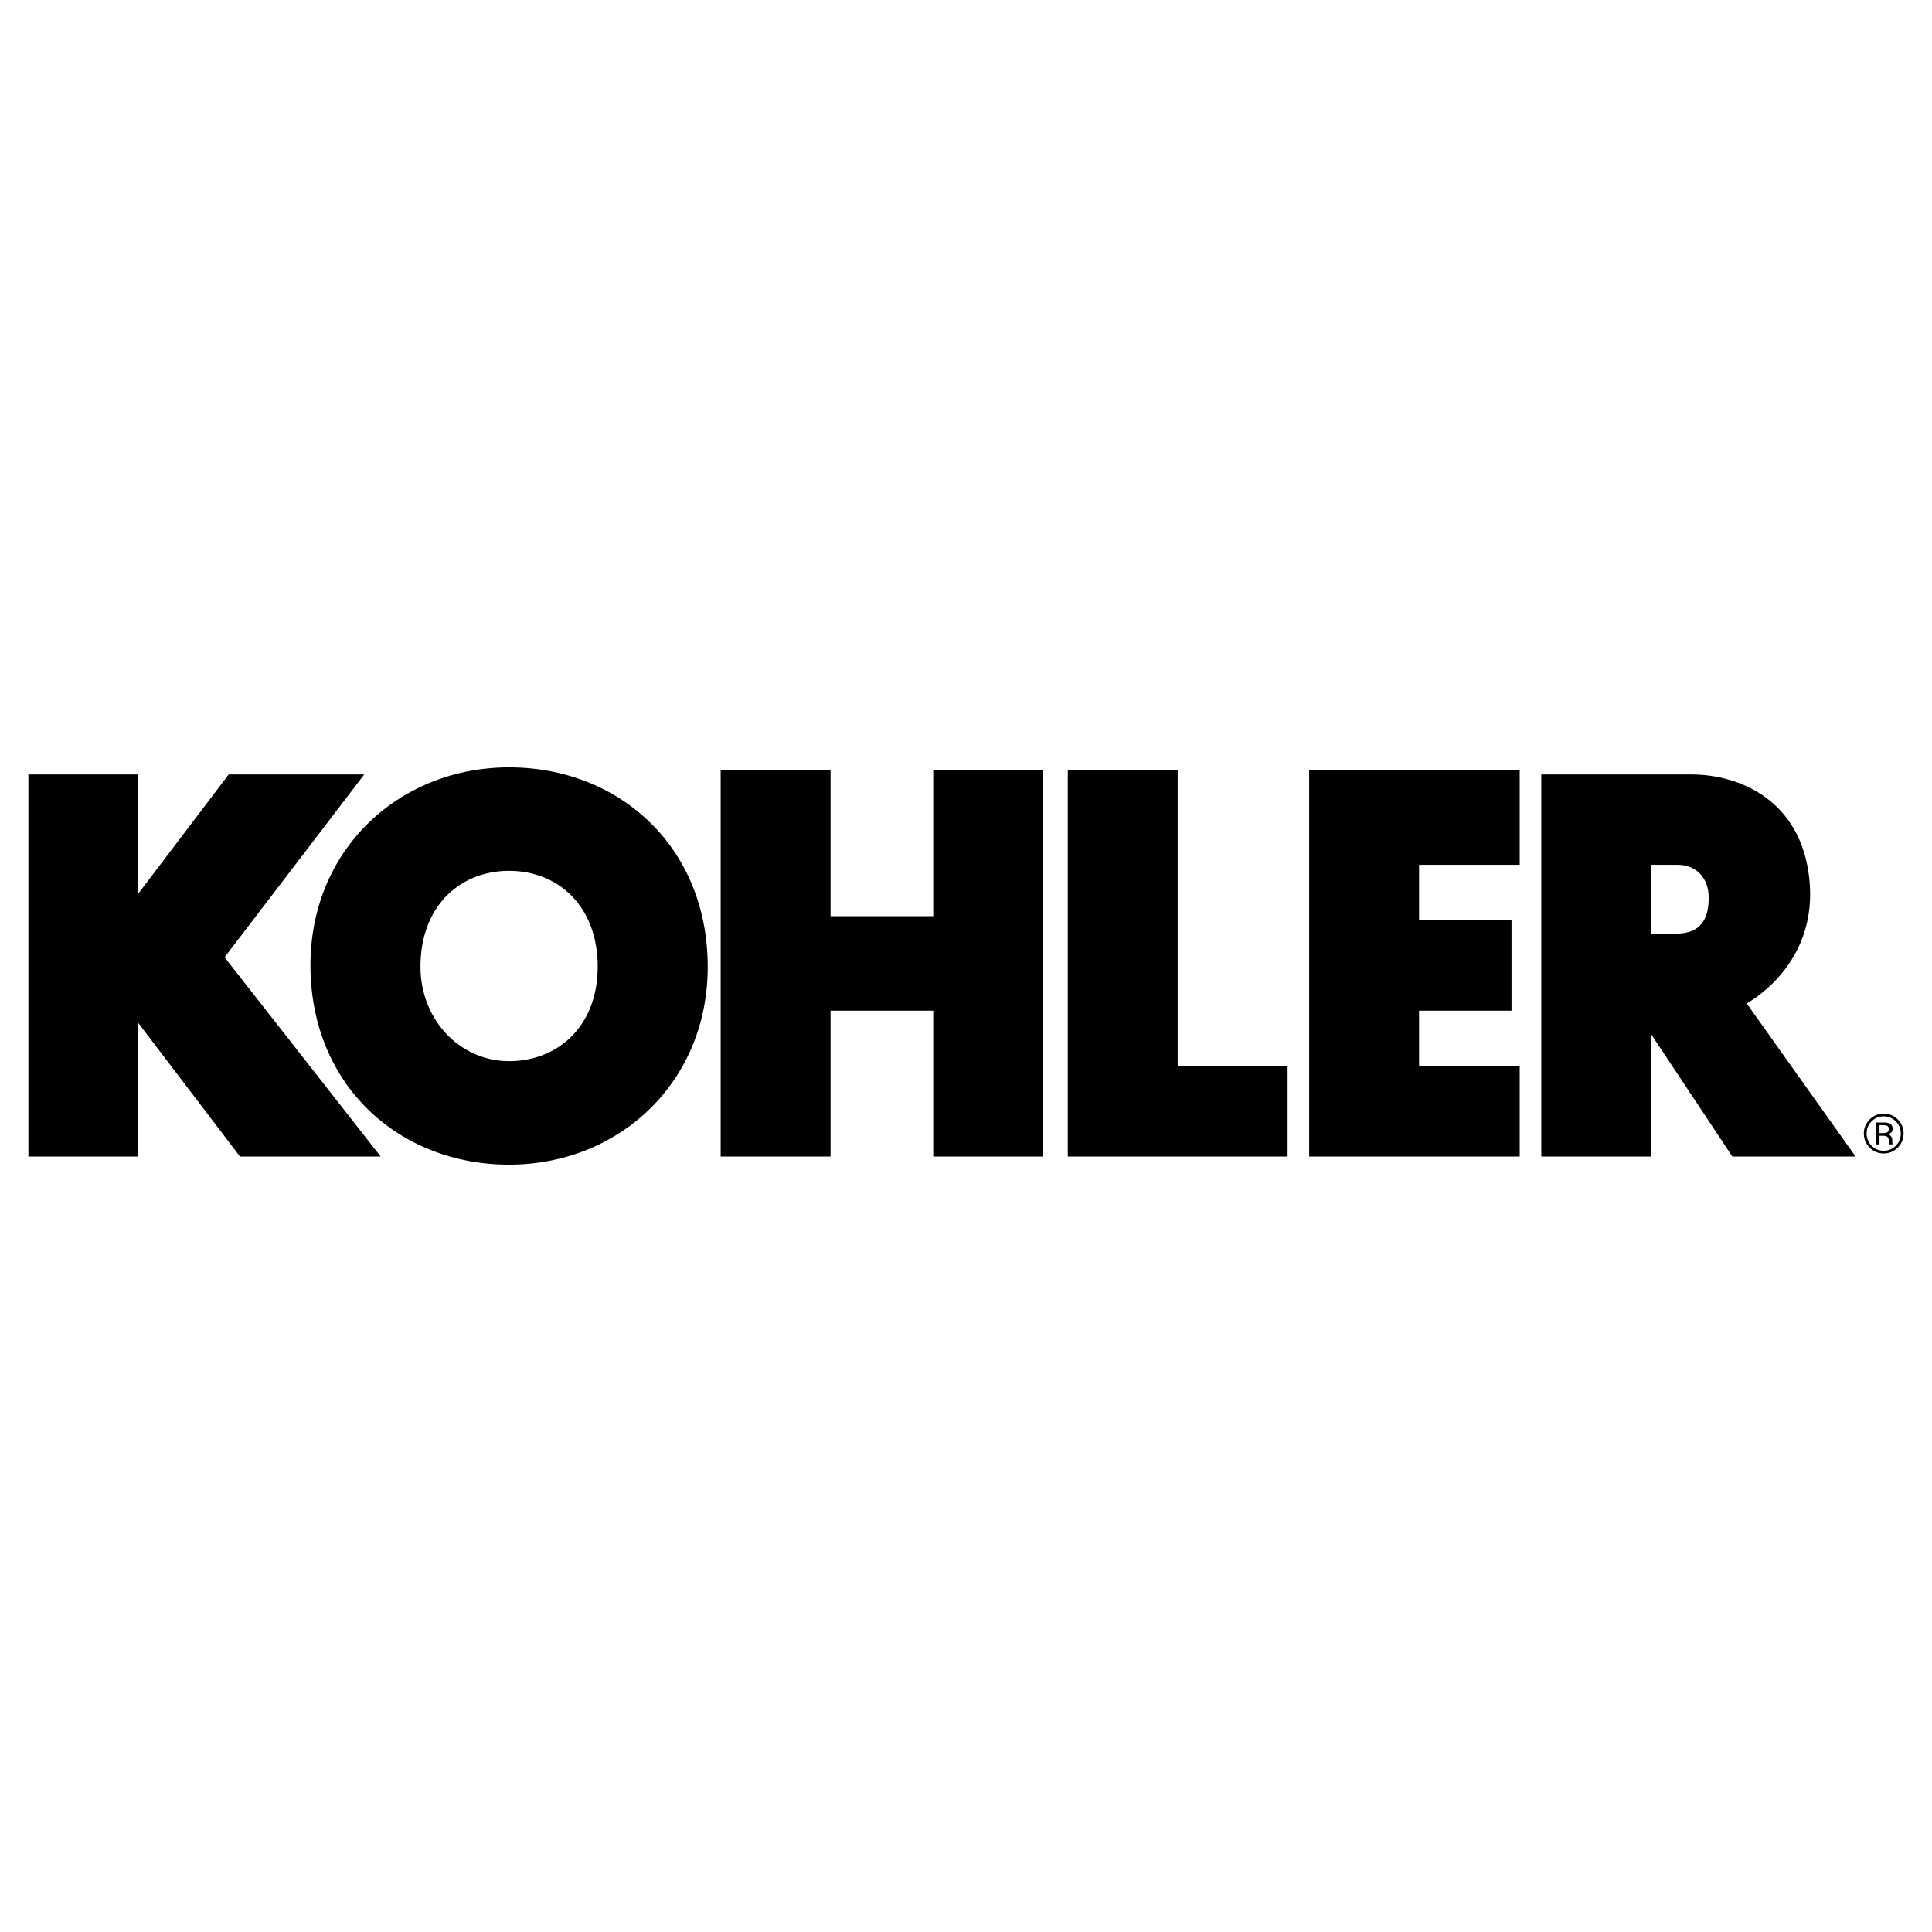
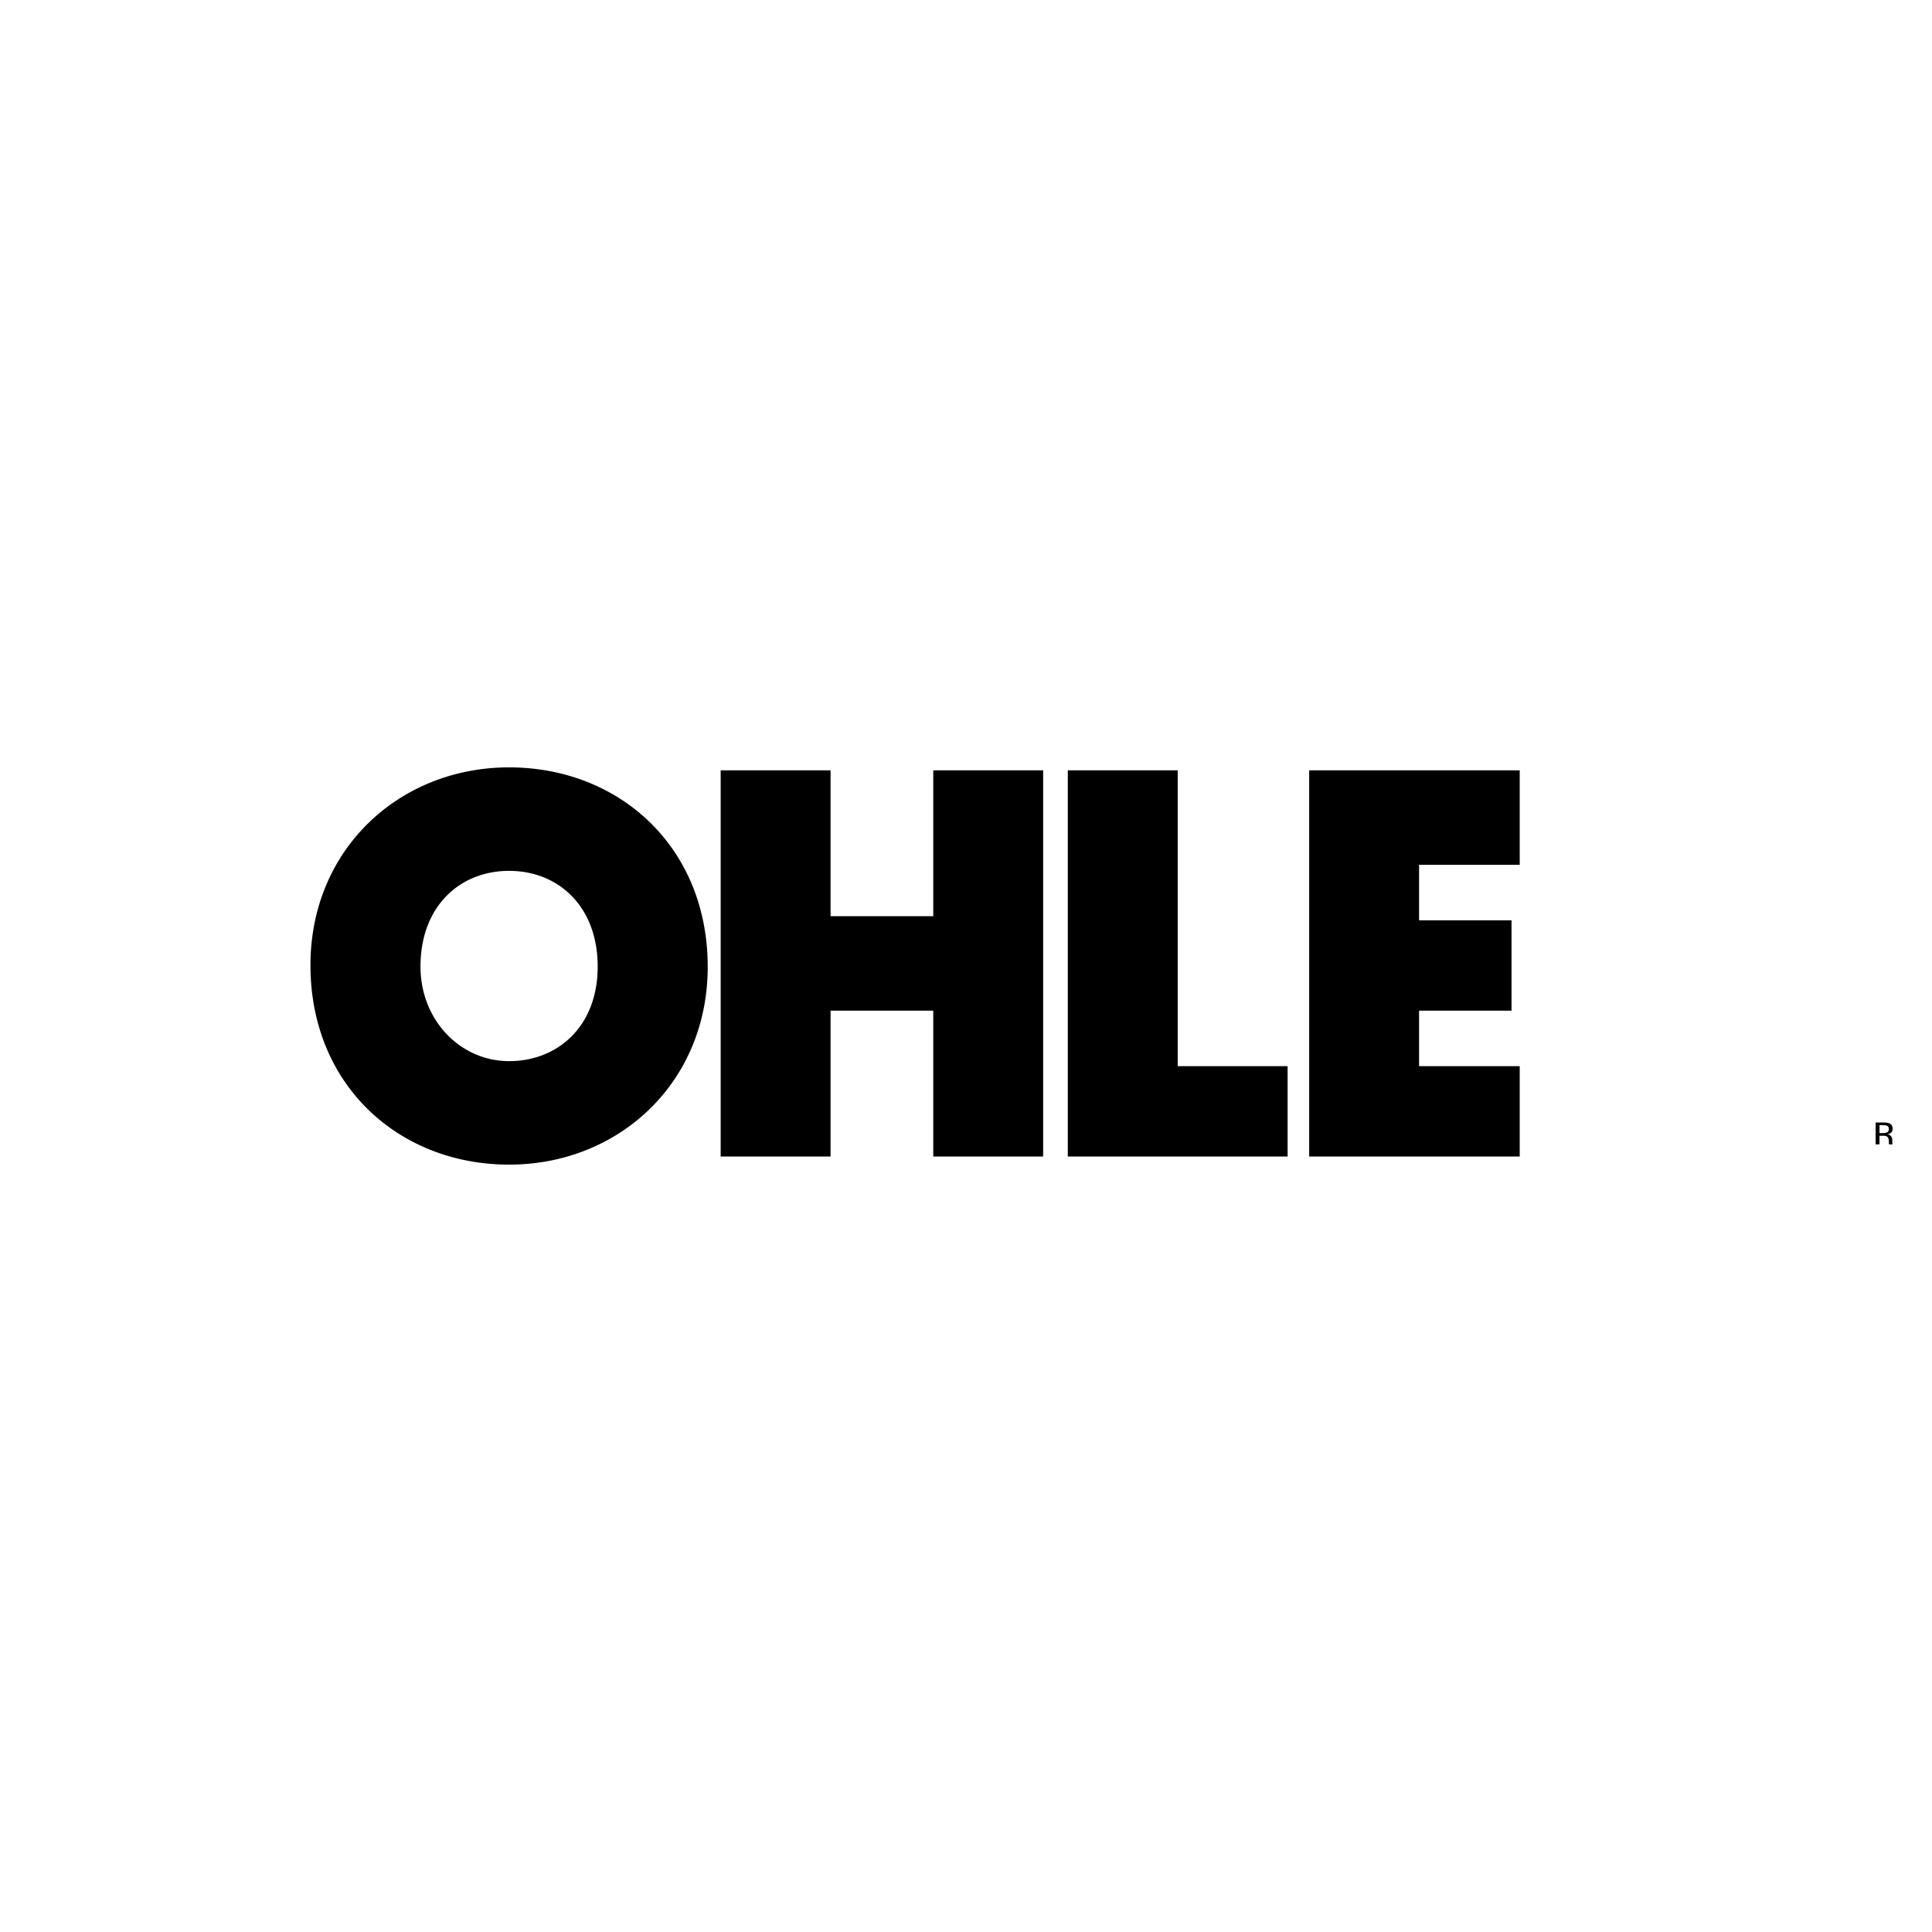
<svg xmlns="http://www.w3.org/2000/svg" viewBox="0 0 192.756 192.756" height="2500" width="2500">
  <g clip-rule="evenodd" fill-rule="evenodd">
-     <path d="M0 0h192.756v192.756H0V0z" fill="#fff" />
-     <path d="M189.34 111.688a1.915 1.915 0 0 0-1.404-.579c-.547 0-1.012.193-1.396.579a1.902 1.902 0 0 0-.582 1.399c0 .551.191 1.021.576 1.407.385.39.854.584 1.402.584s1.018-.194 1.404-.584c.387-.389.582-.858.582-1.407 0-.547-.195-1.014-.582-1.399zm-.197 2.616a1.636 1.636 0 0 1-1.207.503c-.475 0-.877-.168-1.209-.503a1.676 1.676 0 0 1-.494-1.216c0-.472.166-.875.498-1.208.332-.335.734-.503 1.205-.503s.875.168 1.207.503c.332.333.498.736.498 1.208 0 .475-.166.881-.498 1.216z" />
+     <path d="M0 0h192.756v192.756H0z" fill="#fff" />
    <path d="M188.818 114.145a.394.394 0 0 1-.02-.113c-.002-.059-.004-.112-.004-.162v-.16a.611.611 0 0 0-.119-.338.533.533 0 0 0-.375-.213.811.811 0 0 0 .314-.105c.143-.092.215-.235.215-.43 0-.273-.113-.458-.338-.551-.127-.053-.324-.079-.596-.079h-.762v2.178h.385v-.858h.303c.203 0 .346.023.426.07.137.08.205.247.205.499v.173l.01.07a.288.288 0 0 0 .01.045h.359l-.013-.026zm-.588-1.149a1.05 1.05 0 0 1-.365.049h-.346v-.789h.326c.213 0 .367.026.463.081.098.054.145.16.145.318 0 .168-.074.282-.223.341zM93.112 91.408H82.865V76.857H71.901v38.53h10.964v-14.551h10.247v14.551h10.964v-38.53H93.112v14.551zM130.617 115.387h21.006v-9.018h-10.041v-5.533h9.223v-9.018h-9.223v-5.533h10.041v-9.428h-21.006v38.53zM117.5 76.857h-10.965v38.53h21.93v-9.018H117.5V76.857zM50.792 76.561c-10.945 0-19.857 8.187-19.817 19.817.04 11.938 8.873 19.817 19.817 19.817s19.856-8.187 19.817-19.817c-.041-11.938-8.873-19.817-19.817-19.817zm0 29.309c-4.882 0-8.865-4.112-8.84-9.492.027-5.994 3.958-9.492 8.84-9.492s8.812 3.498 8.84 9.492c.027 5.995-3.959 9.492-8.84 9.492z" />
-     <path d="M36.343 77.267H22.817l-9.018 11.887V77.267H2.834v38.12h10.965v-13.322l10.145 13.322h14.038l-15.575-19.88 13.936-18.24zM174.27 100.118c1.23-.717 7.07-4.509 6.252-12.399-.82-7.89-6.969-10.452-11.785-10.452h-14.961v38.12h10.965v-12.194l8.096 12.194h12.297l-10.864-15.269zm-7.071-6.968h-2.459v-6.865h2.664c1.742 0 3.074 1.229 3.074 3.279.001 2.049-.716 3.586-3.279 3.586z" />
  </g>
</svg>